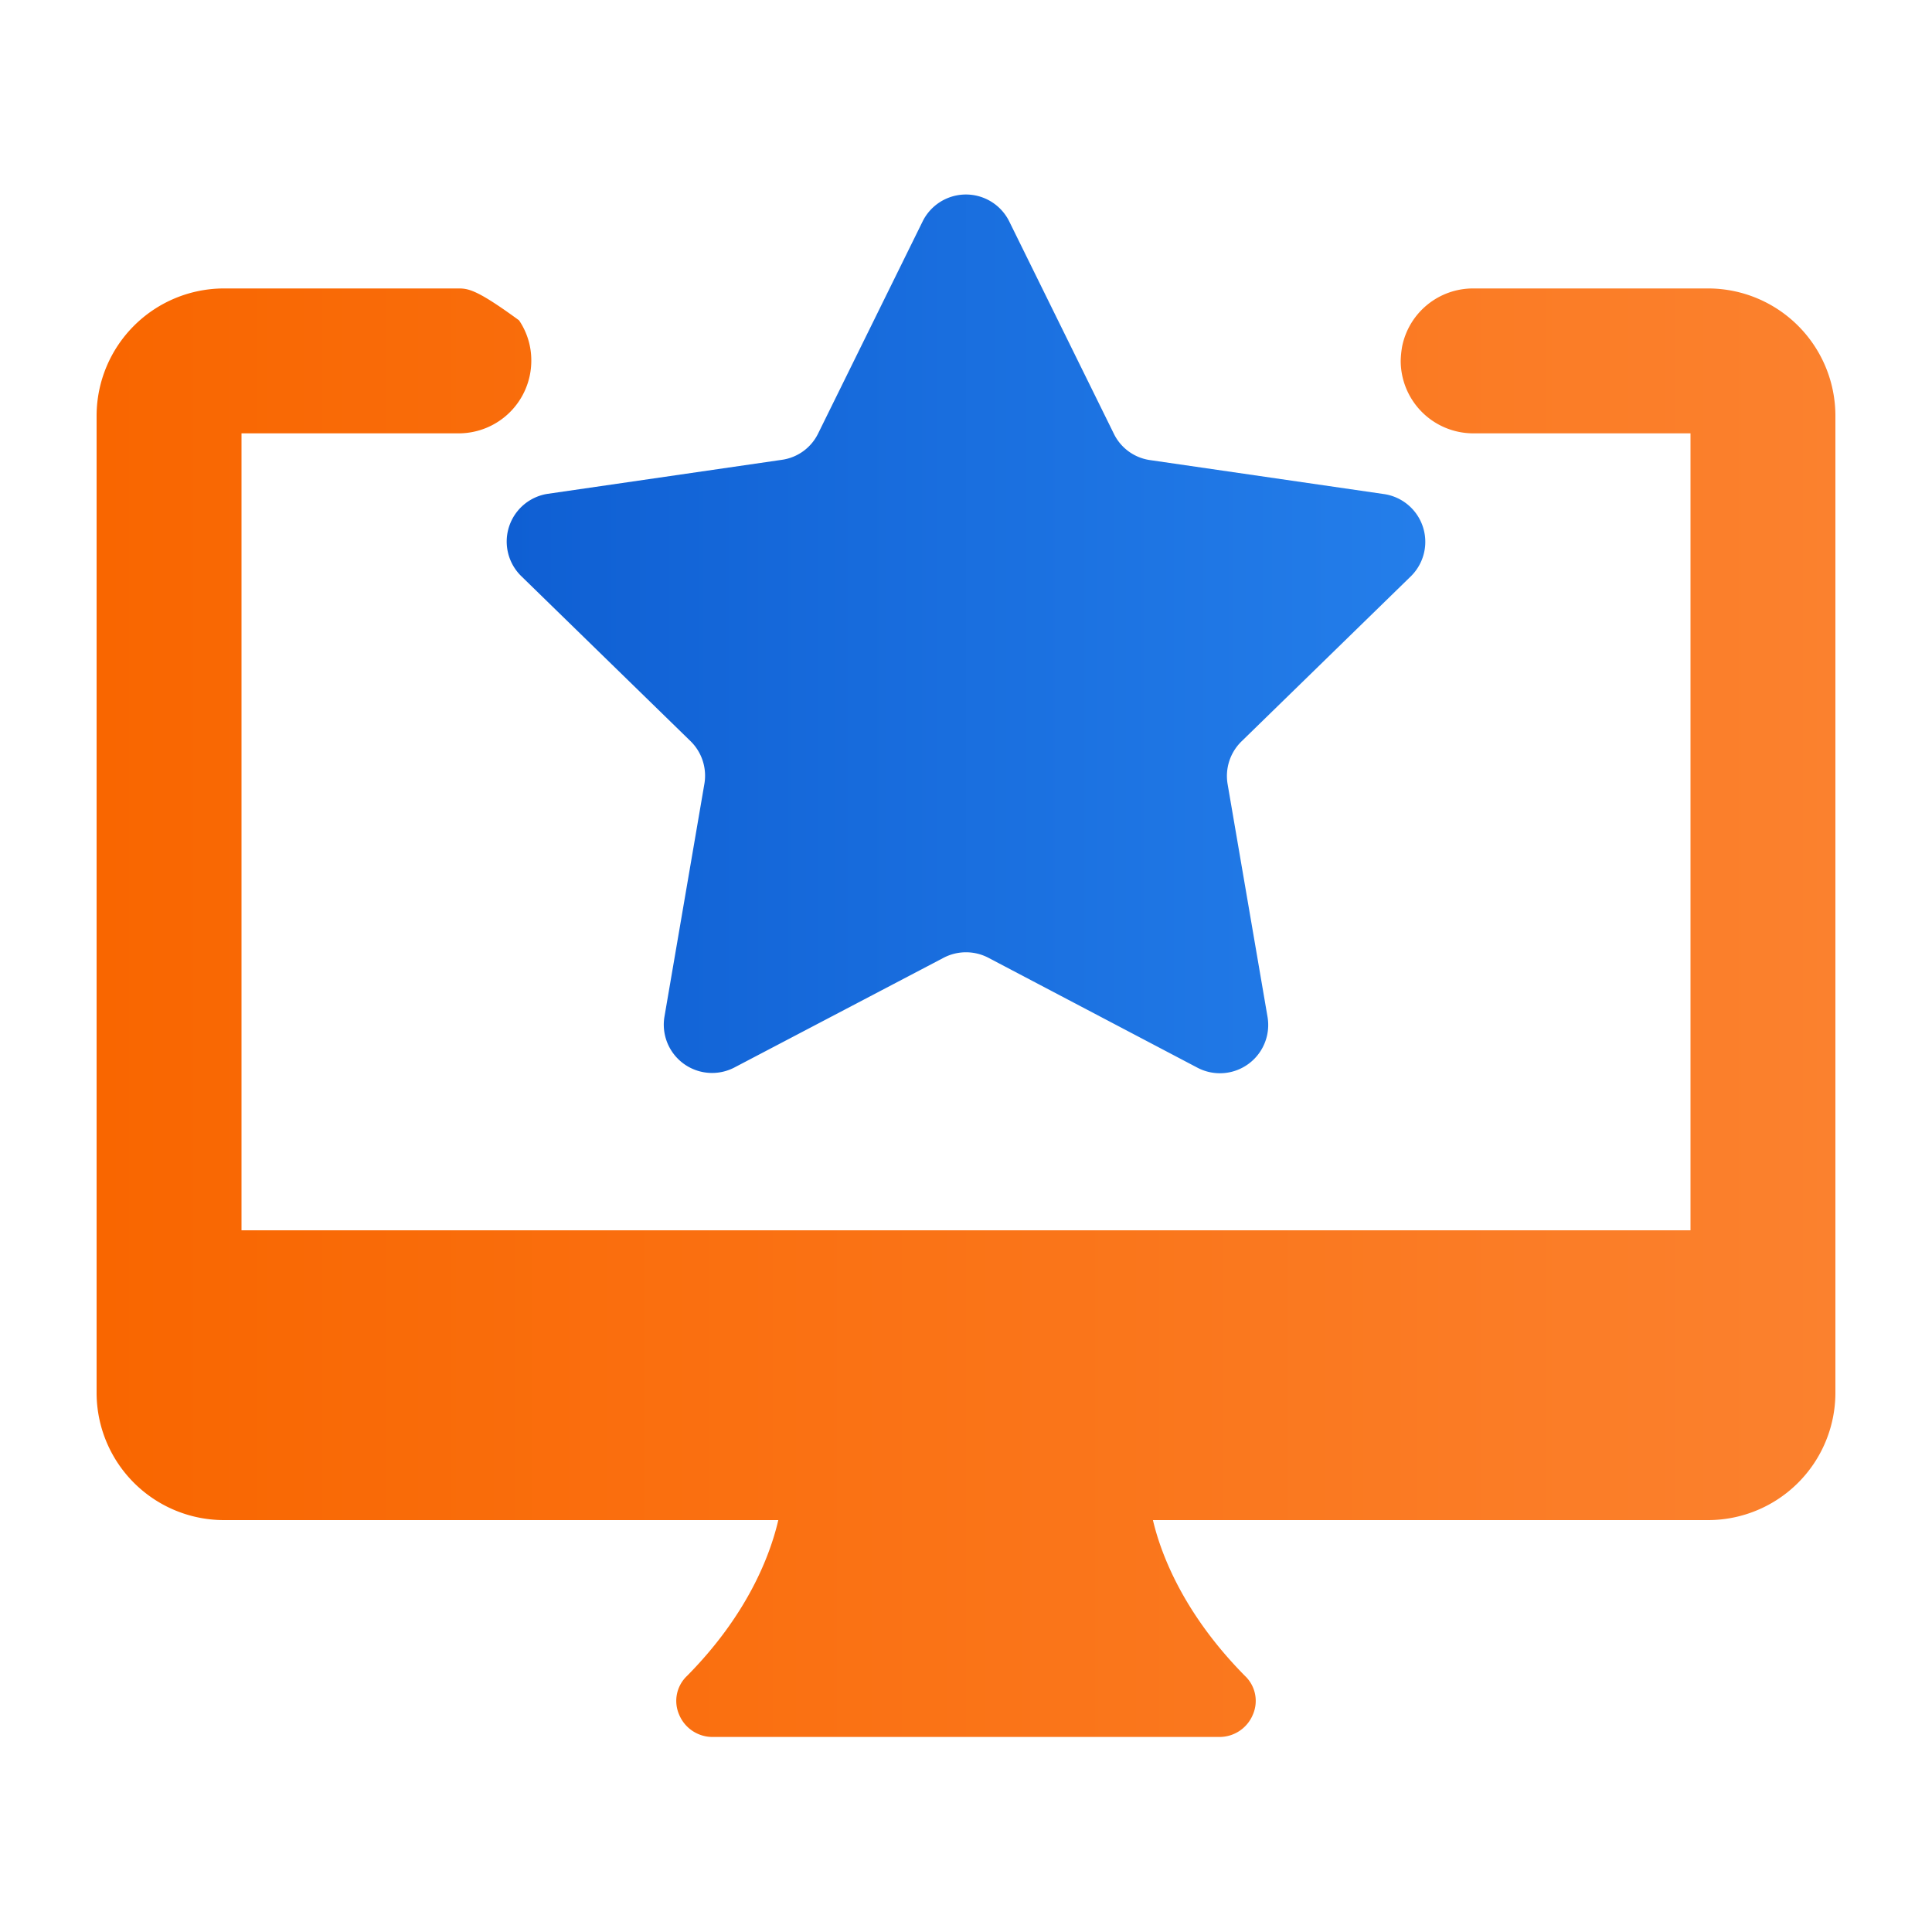
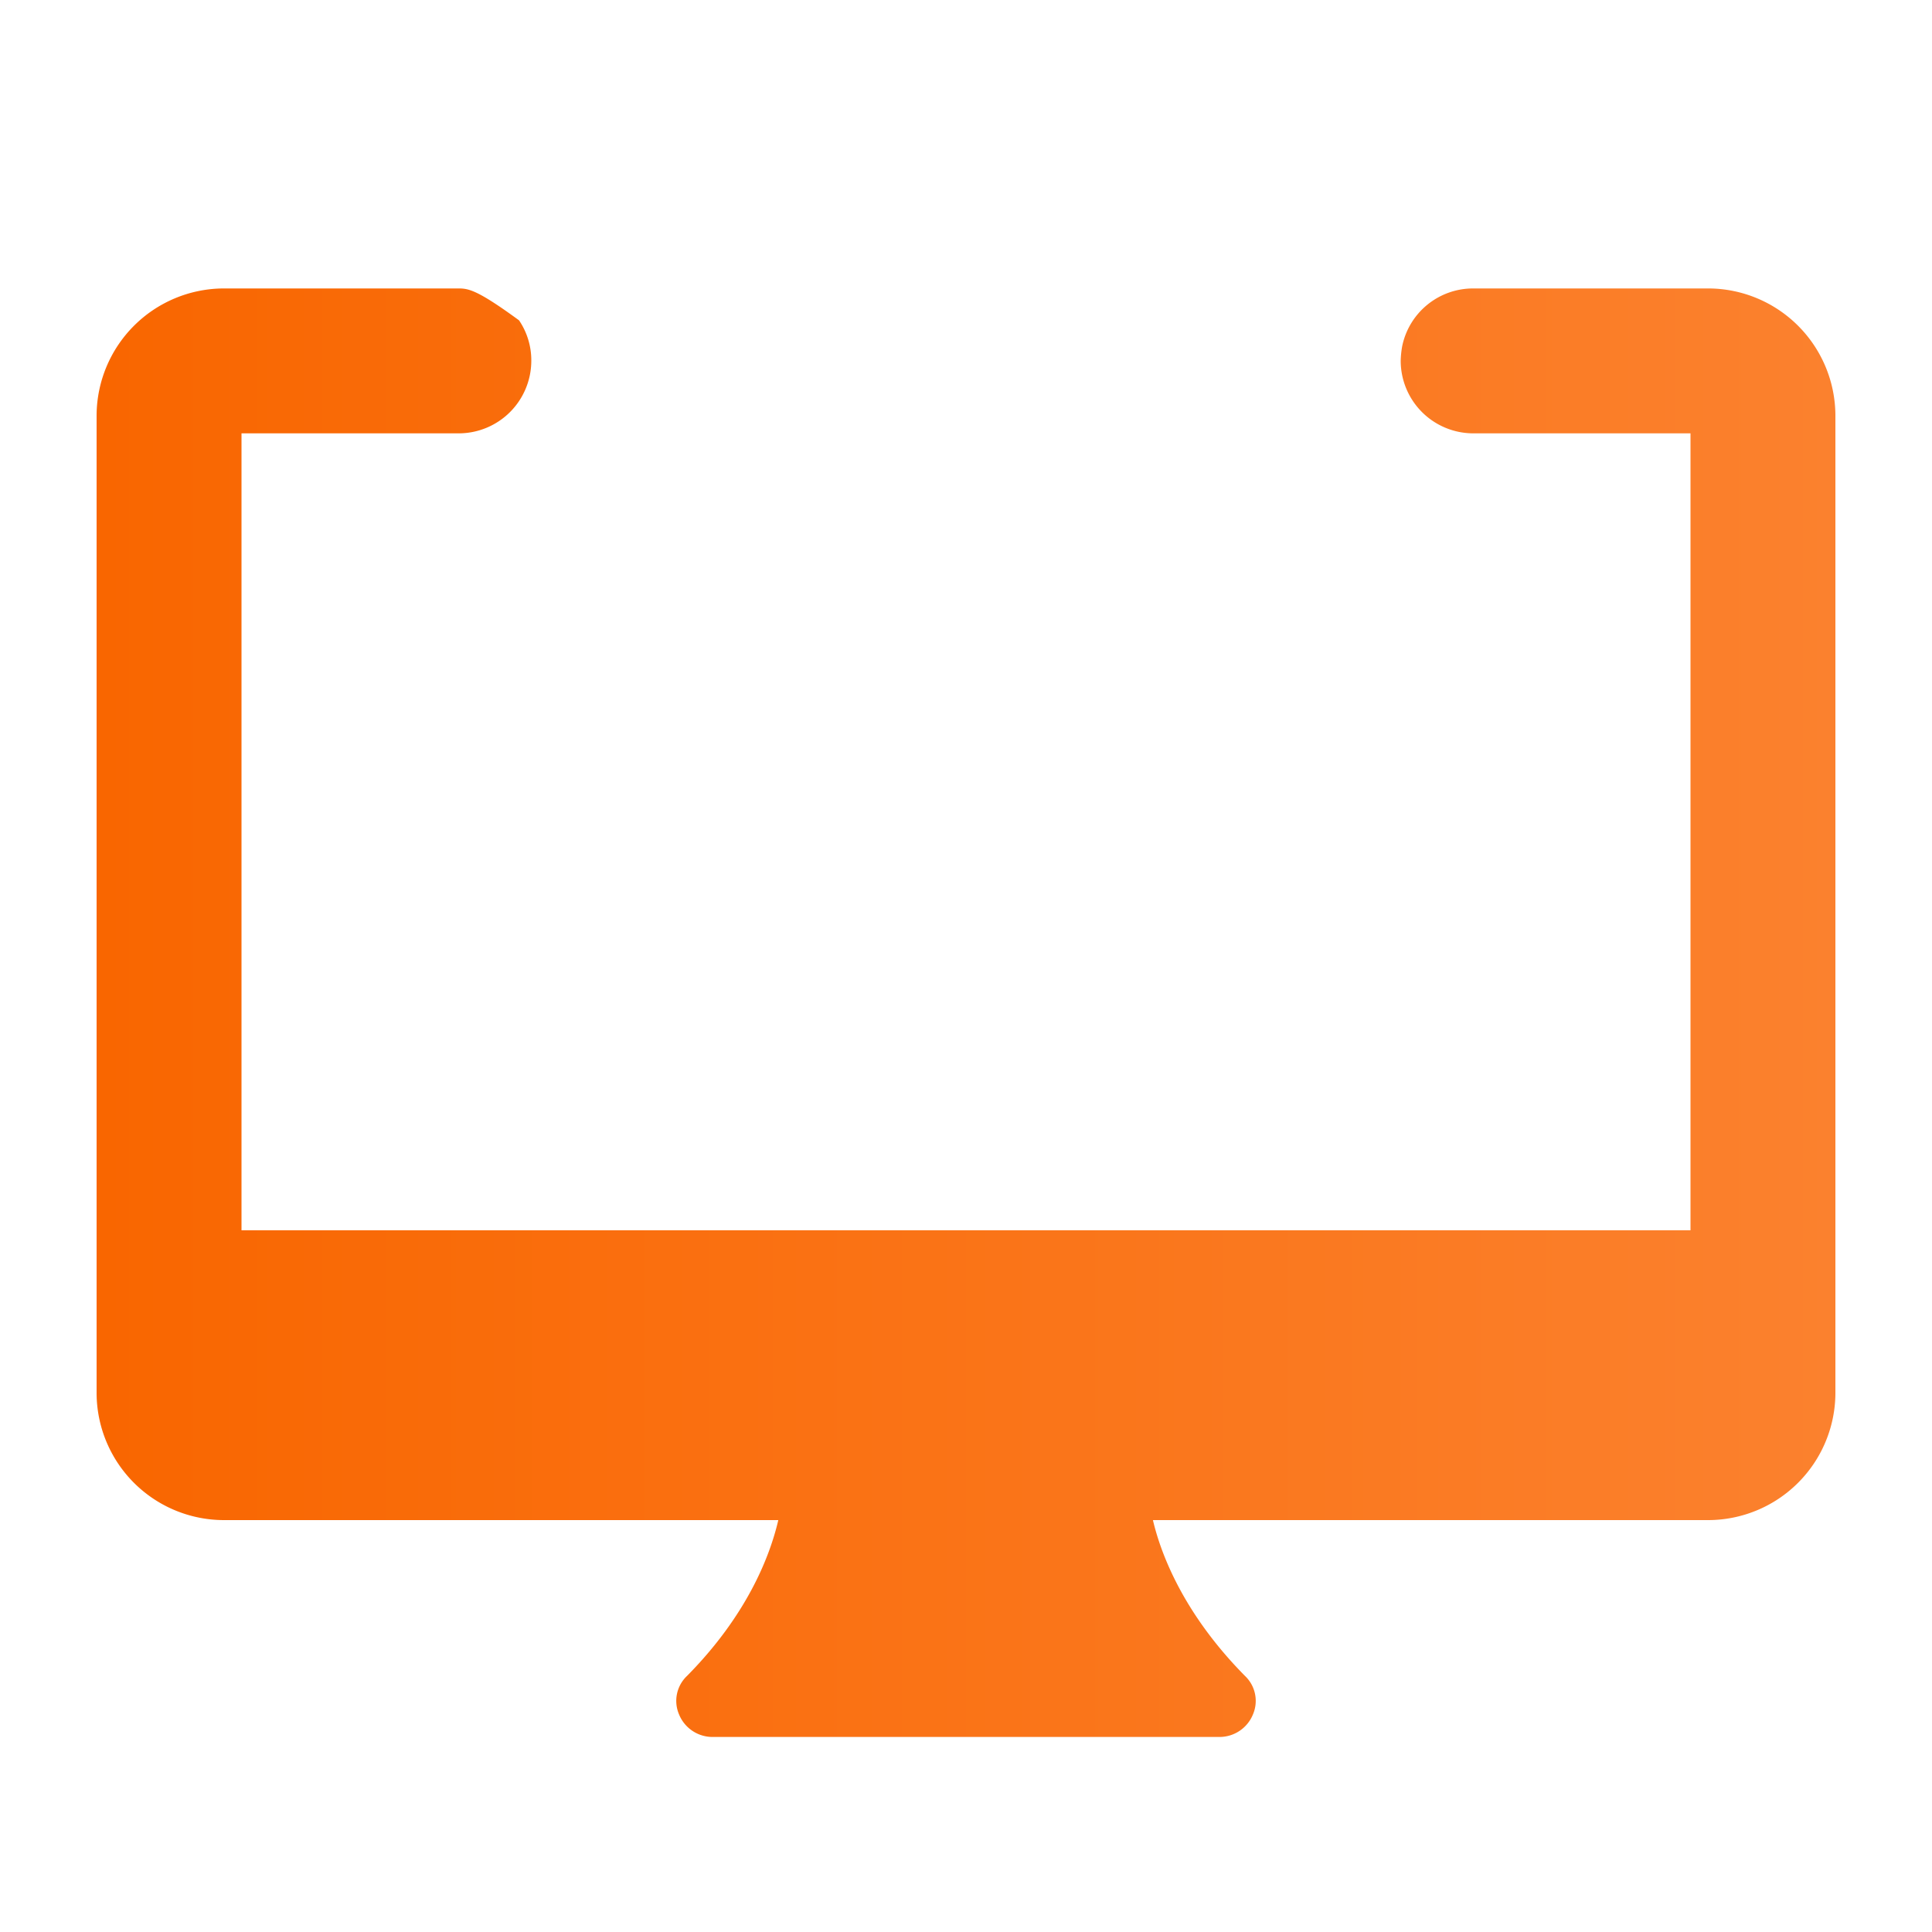
<svg xmlns="http://www.w3.org/2000/svg" id="In-house_Developed_Offers" data-name="In-houseDeveloped Offers" viewBox="0 0 200 200">
  <defs>
    <style>.cls-1{fill:url(#Безымянный_градиент_12);}.cls-2{fill:url(#Безымянный_градиент_7);}</style>
    <linearGradient id="Безымянный_градиент_12" x1="10" y1="104.86" x2="190" y2="104.86" gradientUnits="userSpaceOnUse">
      <stop offset="0" stop-color="#f96600" />
      <stop offset="1" stop-color="#fb812e" />
    </linearGradient>
    <linearGradient id="Безымянный_градиент_7" x1="52.43" y1="65.62" x2="147.57" y2="65.62" gradientUnits="userSpaceOnUse">
      <stop offset="0" stop-color="#0f5fd3" />
      <stop offset="1" stop-color="#247eea" />
    </linearGradient>
  </defs>
  <title>In-house-Developed Offers</title>
  <path class="cls-1" d="M176.88,29.86H152.5a7.49,7.49,0,0,0-7.35,6,9.89,9.89,0,0,0-.15,1.5,7.52,7.52,0,0,0,7.5,7.5H175v82.5H25V44.86H47.5a7.52,7.52,0,0,0,7.5-7.5,7.36,7.36,0,0,0-1.27-4.2c-4.2-3.07-5.18-3.3-6.23-3.3H23.13A13.2,13.2,0,0,0,10,43V144.24a13.19,13.19,0,0,0,13.13,13.12H80.57c-.89,3.83-3.29,9.9-9.45,16.13a3.56,3.56,0,0,0-.82,4,3.74,3.74,0,0,0,3.45,2.32h52.5a3.74,3.74,0,0,0,3.45-2.32,3.56,3.56,0,0,0-.82-4c-6.16-6.23-8.63-12.3-9.53-16.13h57.53A13.19,13.19,0,0,0,190,144.24V43A13.19,13.19,0,0,0,176.88,29.86Z" />
-   <path class="cls-2" d="M104.47,22.91l10.84,22a4.94,4.94,0,0,0,3.75,2.72l24.24,3.52a5,5,0,0,1,2.76,8.5l-17.54,17.1a5,5,0,0,0-1.44,4.41l4.14,24.14a5,5,0,0,1-7.22,5.25l-21.68-11.4a5,5,0,0,0-4.64,0L76,110.52a5,5,0,0,1-7.22-5.25l4.14-24.14a5,5,0,0,0-1.44-4.41L53.94,59.62a5,5,0,0,1,2.76-8.5L80.94,47.6a4.94,4.94,0,0,0,3.75-2.72l10.84-22A5,5,0,0,1,104.47,22.91Z" />
</svg>